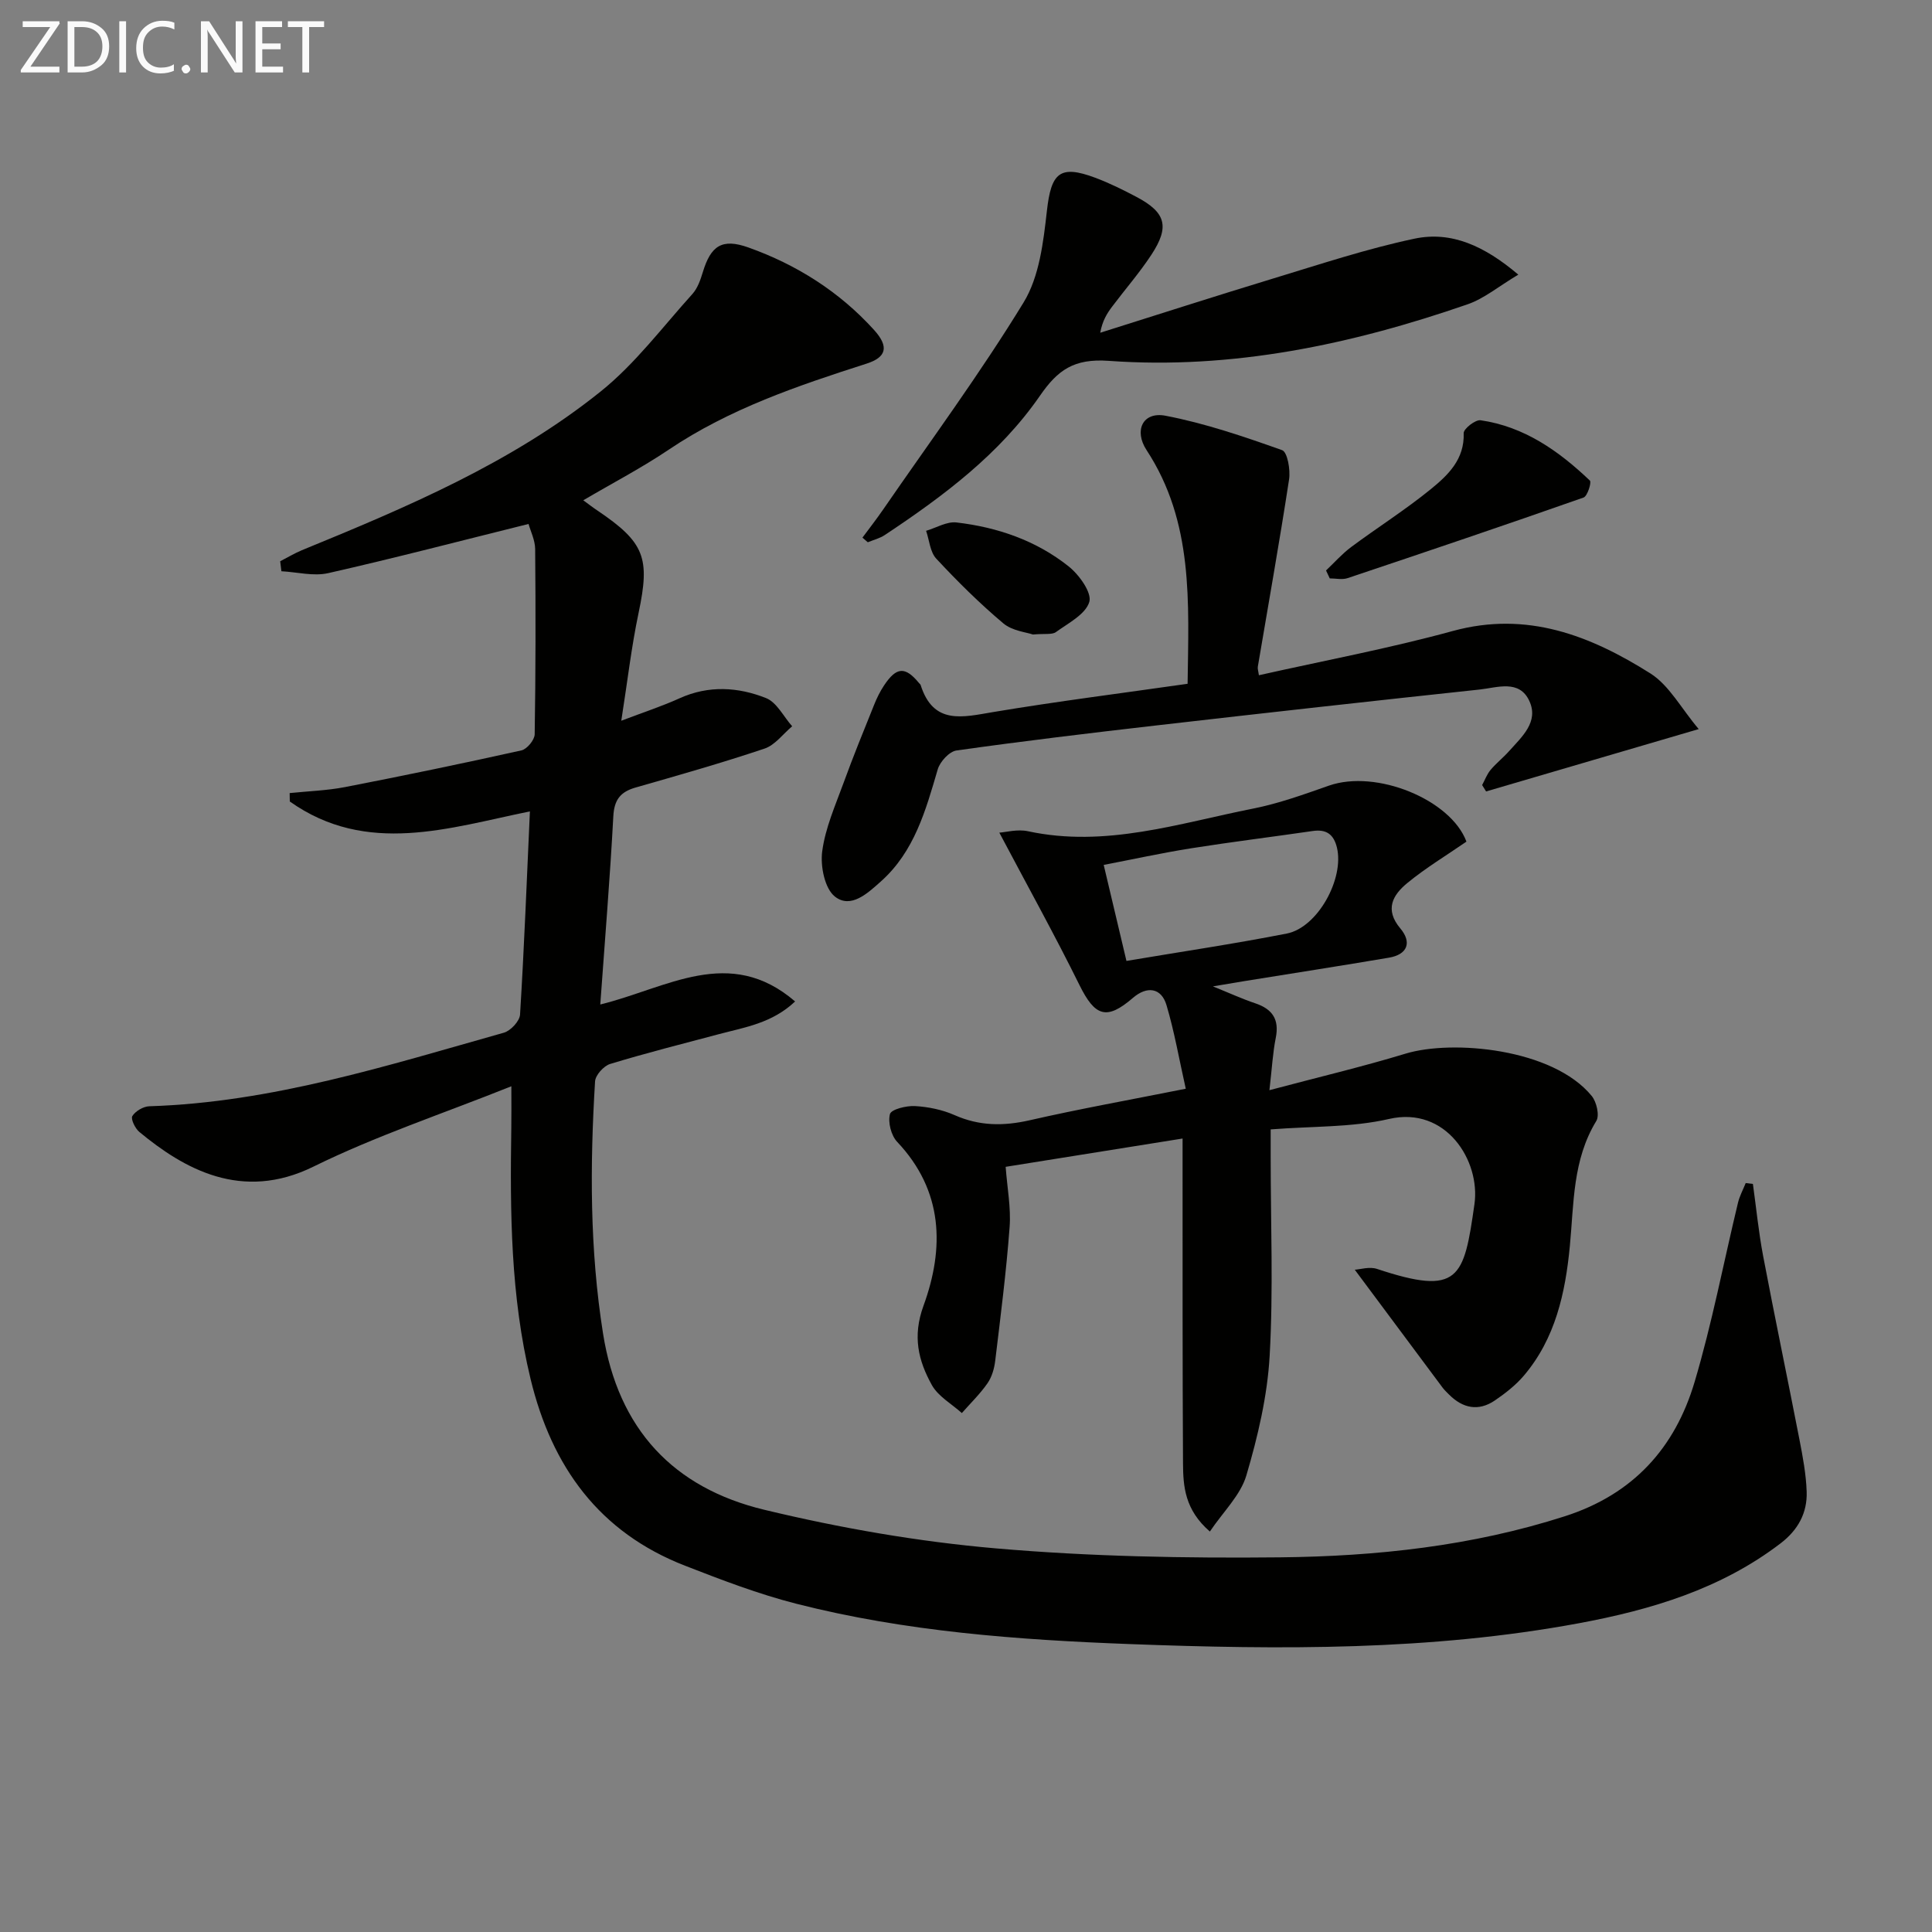
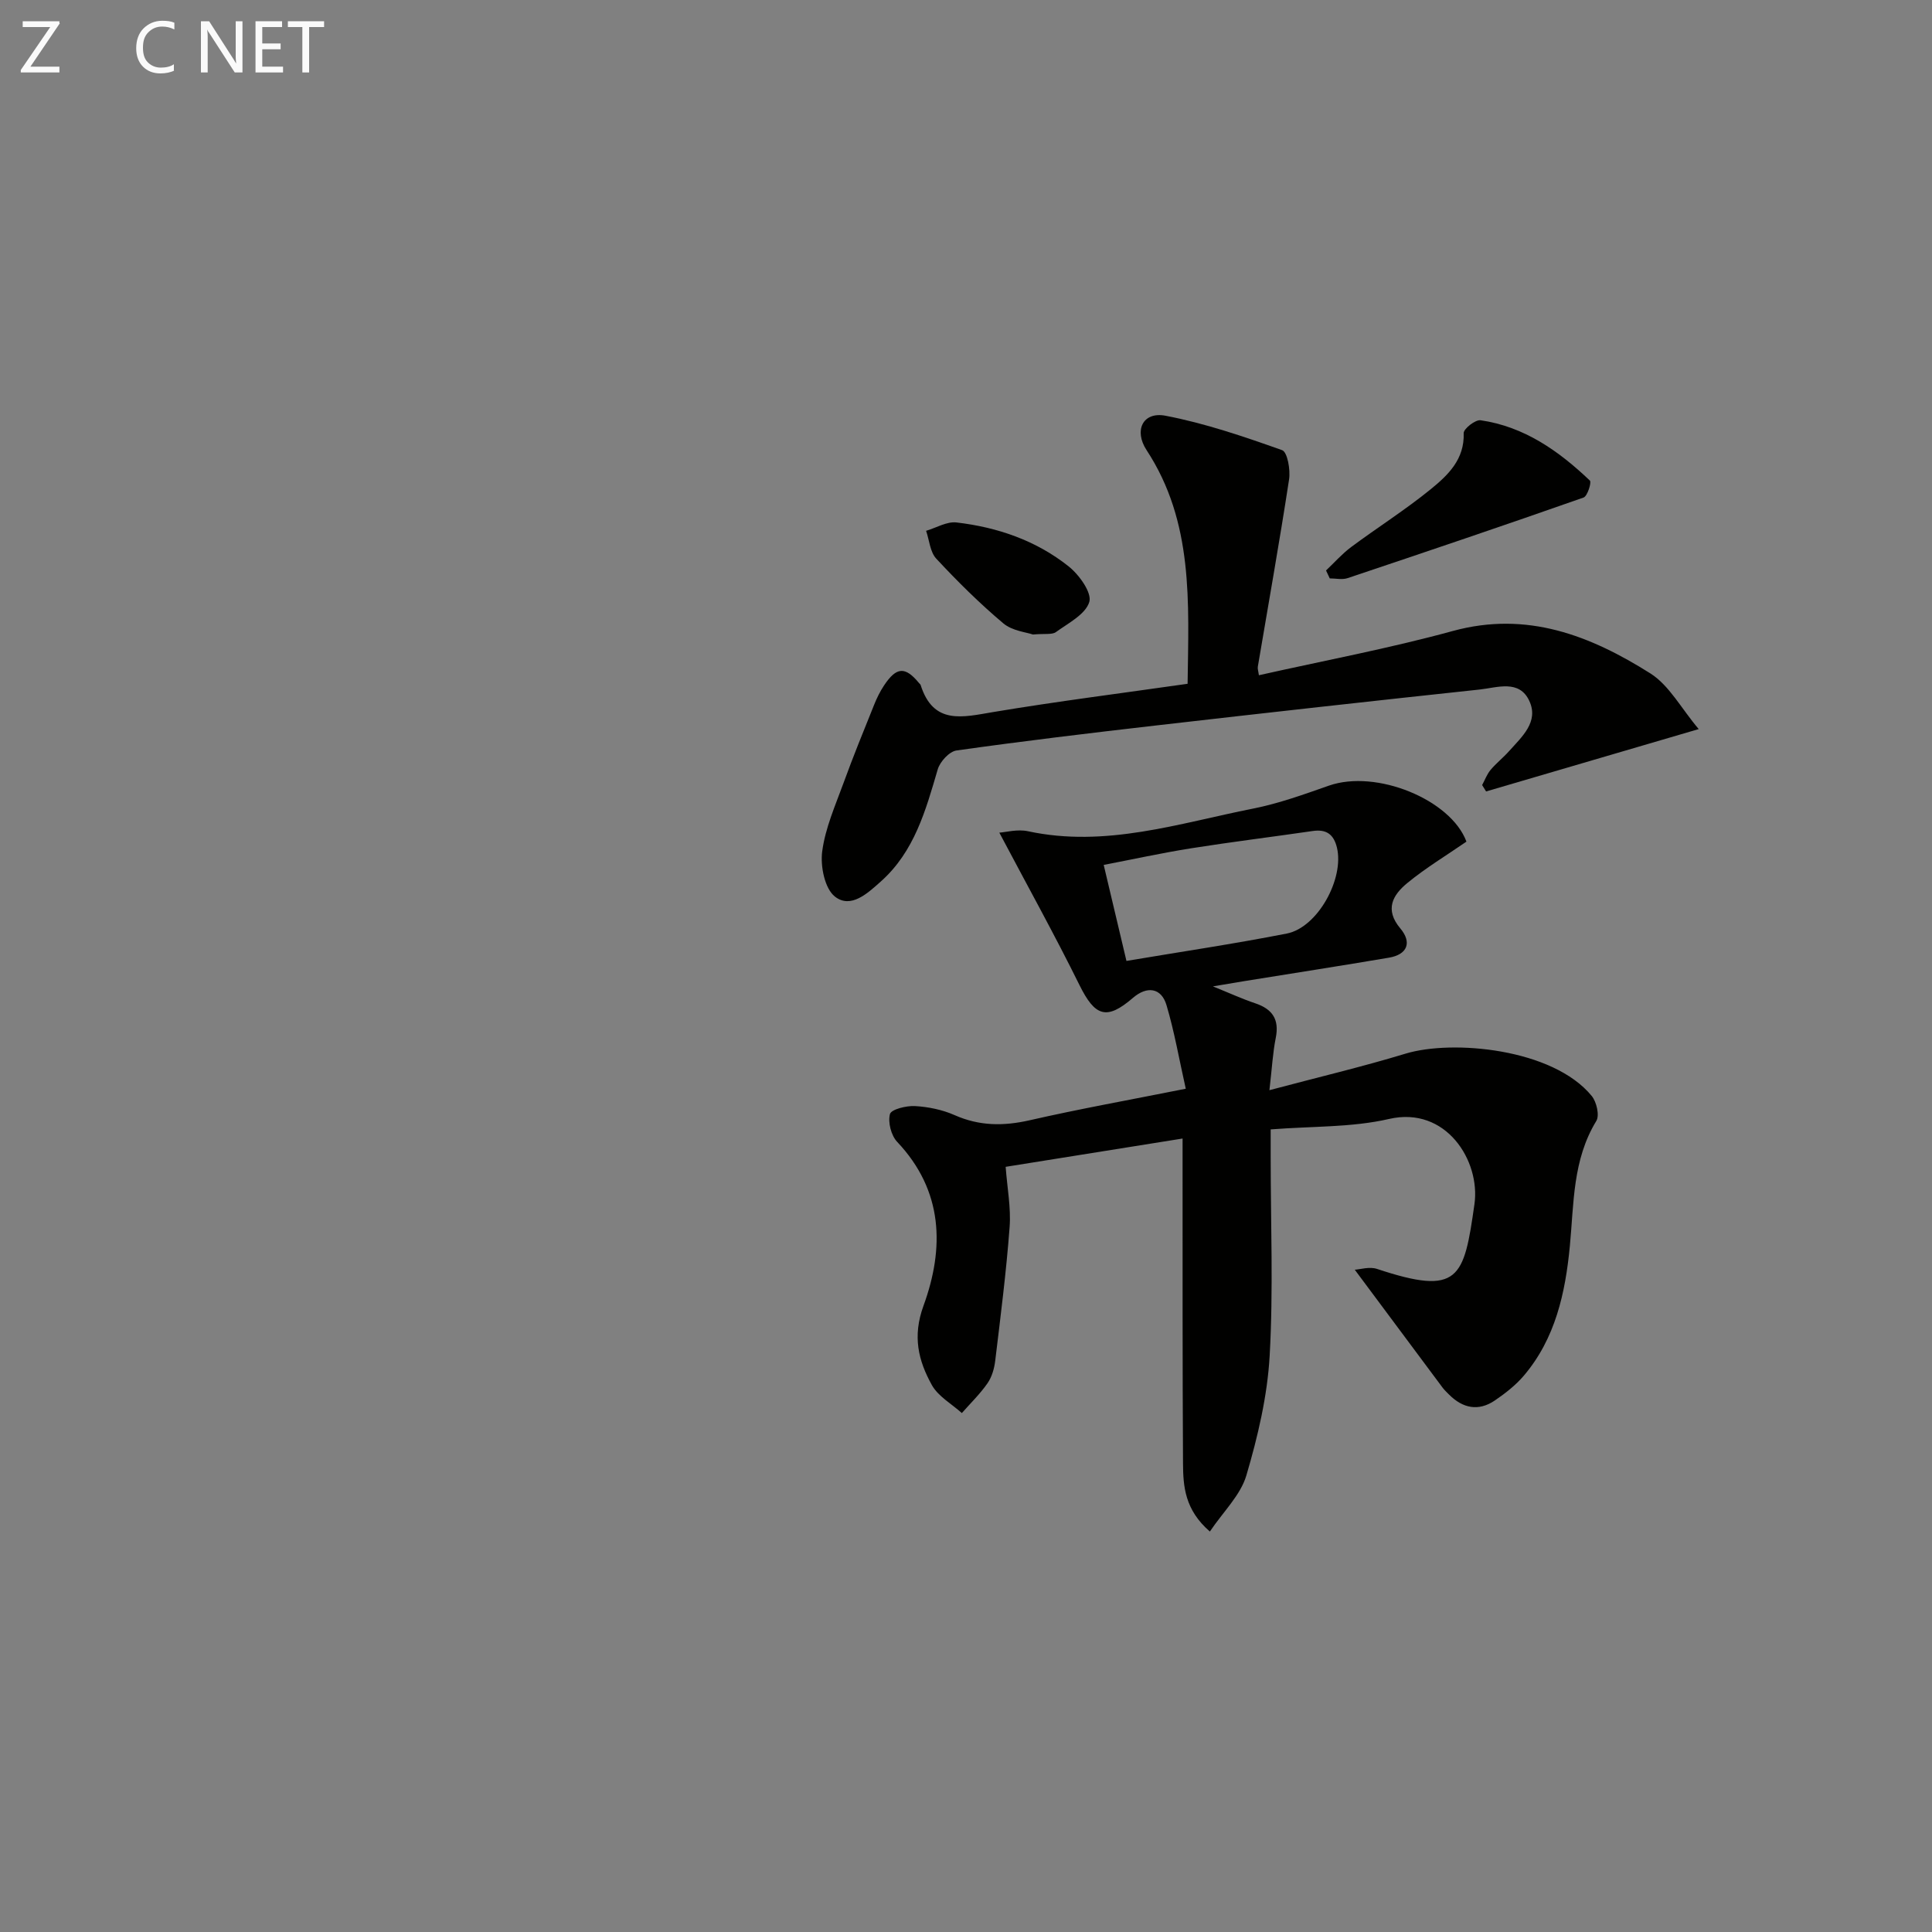
<svg xmlns="http://www.w3.org/2000/svg" enable-background="new 0 0 400 400" viewBox="0 0 400 400">
  <rect x="0" y="0" width="400" height="400" fill="#808080" stroke="none" />
-   <path d="m105.87 224.9c-14.32 5.73-28.09 10.29-40.98 16.64-14.87 7.32-26.87.4-36.04-7.18-.87-.72-1.82-2.7-1.45-3.29.64-1.03 2.27-1.99 3.52-2.03 25.36-.8 49.3-8.44 73.4-15.23 1.41-.4 3.27-2.4 3.35-3.75.86-13.9 1.39-27.82 2.04-42.07-16.63 3.38-33.76 9.26-49.71-2.05-.01-.58-.02-1.16-.03-1.74 3.84-.4 7.73-.52 11.5-1.25 12.19-2.37 24.36-4.89 36.49-7.59 1.15-.26 2.72-2.16 2.74-3.33.21-12.78.21-25.56.1-38.35-.02-1.86-.96-3.72-1.37-5.2-14.17 3.52-27.77 7.08-41.47 10.18-3.05.69-6.46-.22-9.7-.39-.08-.69-.16-1.38-.25-2.07 1.49-.76 2.94-1.64 4.48-2.28 21.72-8.9 43.4-18.05 61.86-32.86 7.15-5.73 12.81-13.34 19.02-20.21 1.06-1.18 1.65-2.9 2.13-4.47 1.66-5.5 3.96-7.1 9.46-5.14 10 3.57 18.84 9.16 26.01 17.08 3.17 3.5 2.51 5.66-1.54 6.96-14.23 4.57-28.35 9.33-40.93 17.79-5.61 3.78-11.64 6.92-17.74 10.51 1.11.81 2.01 1.51 2.96 2.14 9.78 6.6 10.89 9.81 8.5 21.13-1.5 7.1-2.32 14.33-3.59 22.37 4.7-1.79 8.48-3.02 12.07-4.65 6.01-2.72 12.11-2.34 17.9-.04 2.22.88 3.63 3.83 5.41 5.84-1.89 1.58-3.54 3.89-5.72 4.62-8.81 2.96-17.76 5.5-26.7 8.06-3.15.9-4.43 2.54-4.61 5.97-.68 12.76-1.74 25.5-2.7 38.95 13.8-3.38 26.72-12.33 40.34-.63-4.78 4.51-10.39 5.34-15.74 6.76-7.53 2-15.1 3.91-22.55 6.18-1.33.4-3.05 2.31-3.13 3.61-1.06 17.44-1.11 34.79 1.65 52.19 3.14 19.85 14.6 31.98 33.38 36.5 15.75 3.79 31.89 6.61 48.01 8 19.51 1.69 39.2 2.05 58.8 1.85 19.94-.21 39.73-2.33 58.96-8.51 14.15-4.55 22.78-14.14 26.84-27.77 3.63-12.2 6.01-24.77 9-37.17.34-1.39 1.05-2.69 1.59-4.04.5.06 1 .12 1.49.18.69 4.96 1.18 9.96 2.11 14.88 2.41 12.7 5.06 25.36 7.53 38.06.69 3.56 1.37 7.17 1.49 10.78.15 4.38-1.78 7.92-5.37 10.67-12.37 9.47-26.81 13.78-41.76 16.56-30.77 5.71-61.84 5.49-92.96 4.32-23.29-.88-46.47-2.58-69.12-8.36-7.83-2-15.47-4.93-23.02-7.87-17.77-6.92-27.57-20.47-31.97-38.65-4.15-17.17-4.26-34.58-3.99-52.06.04-2.34.01-4.66.01-8.55z" fill="#010100" />
  <path d="m245.5 225.41c-1.37-6.09-2.35-11.8-3.99-17.31-1.07-3.61-4.04-4.01-6.95-1.5-5.45 4.7-7.85 3.86-11.07-2.66-5.18-10.48-10.86-20.71-16.59-31.55 1.36-.09 3.77-.76 5.94-.29 16.06 3.46 31.24-1.65 46.6-4.69 5.34-1.06 10.54-2.94 15.69-4.75 9.82-3.44 25.26 2.9 28.48 11.59-4.16 2.87-8.44 5.44-12.25 8.58-2.97 2.44-4.76 5.45-1.43 9.4 2.4 2.85 1.52 5.39-2.38 6.05-9.97 1.69-19.96 3.24-29.93 4.85-1.8.29-3.59.6-6.5 1.09 3.57 1.44 6.12 2.62 8.76 3.5 3.58 1.2 5.02 3.35 4.25 7.18-.61 3.03-.77 6.16-1.31 10.81 10.1-2.69 19.22-4.84 28.17-7.56 9.68-2.95 30.5-1.09 38.56 8.76 1.01 1.23 1.65 4.03.95 5.17-4.92 8.06-4.63 17.04-5.48 25.91-.93 9.67-2.98 19.13-9.53 26.83-1.69 1.99-3.84 3.66-6.01 5.14-3.38 2.29-6.62 1.62-9.46-1.22-.47-.47-.96-.93-1.36-1.46-5.9-7.91-11.79-15.83-18.17-24.4 1.11-.06 3.04-.68 4.59-.17 17.05 5.67 18.01 1.98 20.19-13.41 1.27-8.96-5.88-20.36-17.69-17.63-7.67 1.77-15.83 1.48-24.5 2.16v5.88c0 13.66.56 27.36-.21 40.98-.47 8.34-2.45 16.73-4.82 24.77-1.21 4.11-4.79 7.51-7.56 11.63-5.2-4.51-5.53-9.35-5.56-14.12-.12-20.33-.08-40.65-.09-60.98 0-1.8 0-3.59 0-6.27-12.49 2-24.35 3.9-36.63 5.86.32 4.35 1.12 8.45.82 12.47-.69 9.25-1.87 18.46-2.98 27.67-.19 1.61-.69 3.36-1.6 4.67-1.54 2.22-3.52 4.13-5.31 6.17-2.12-1.91-4.9-3.45-6.21-5.8-2.8-5.05-4.04-10.07-1.74-16.39 4.35-11.92 4.16-23.81-5.44-33.96-1.25-1.32-1.95-4.06-1.49-5.76.27-.98 3.39-1.75 5.17-1.65 2.77.16 5.67.75 8.2 1.87 5.12 2.27 10.1 2.3 15.5 1.08 10.33-2.36 20.78-4.23 32.37-6.54zm-12.28-26.46c11.08-1.87 22.19-3.51 33.2-5.67 6.4-1.26 11.92-11.36 10.38-17.79-.66-2.74-2.18-3.85-5.01-3.44-8.37 1.22-16.77 2.25-25.12 3.57-6.11.97-12.17 2.3-18.16 3.45 1.63 6.89 3.07 12.98 4.71 19.88z" fill="#010100" />
  <path d="m351.7 150.95c-15.77 4.63-29.9 8.77-44.02 12.91-.27-.44-.55-.88-.82-1.32.57-1.05.99-2.23 1.74-3.13 1.17-1.4 2.63-2.54 3.84-3.9 2.65-2.97 6.2-6.05 4.19-10.39-2.08-4.5-6.67-2.75-10.29-2.36-22.28 2.38-44.55 4.86-66.81 7.42-13.85 1.59-27.7 3.25-41.5 5.2-1.49.21-3.41 2.31-3.88 3.9-2.49 8.5-4.84 17.03-11.77 23.21-2.73 2.43-6.22 5.74-9.53 3.13-2.11-1.67-3.03-6.31-2.62-9.36.64-4.84 2.72-9.51 4.42-14.17 1.98-5.45 4.17-10.82 6.34-16.2.55-1.38 1.22-2.74 2.04-3.97 2.58-3.89 4.39-3.98 7.27-.47.11.13.27.24.31.38 2.64 8.32 8.68 6.66 15.04 5.59 13.22-2.21 26.54-3.89 40.23-5.85.22-16.85 1.26-33.49-8.49-48.37-2.67-4.07-.79-8.02 3.9-7.13 8.22 1.57 16.25 4.32 24.16 7.13 1.1.39 1.74 4.07 1.44 6.05-1.98 12.95-4.29 25.85-6.47 38.77-.08.45.11.94.22 1.78 13.5-3.03 26.97-5.55 40.15-9.16 15.39-4.21 28.51.97 40.93 8.8 3.88 2.47 6.33 7.19 9.98 11.51z" fill="#010100" />
-   <path d="m314.35 56.86c-4.09 2.44-7.06 4.95-10.49 6.14-24.05 8.33-48.76 13.55-74.3 11.71-7.25-.52-10.59 1.93-14.24 7.21-8.37 12.11-20.01 20.8-32.13 28.85-1.04.69-2.34 1.01-3.52 1.5-.37-.32-.74-.64-1.11-.96 1.44-1.94 2.93-3.85 4.3-5.84 9.8-14.22 20.08-28.15 29.07-42.86 3.26-5.34 4.09-12.5 4.82-18.96.88-7.85 2.64-9.6 9.98-6.86 2.95 1.1 5.8 2.52 8.59 3.99 6.06 3.21 6.89 6.14 3.06 11.97-2.46 3.74-5.43 7.15-8.13 10.74-1.07 1.42-2.01 2.93-2.46 5.4 11.98-3.77 23.93-7.62 35.94-11.27 9.66-2.93 19.29-6.13 29.14-8.21 7.63-1.6 14.46 1.5 21.48 7.45z" fill="#010100" />
  <path d="m274.54 118.11c1.73-1.63 3.31-3.44 5.2-4.85 5.46-4.06 11.24-7.71 16.5-11.99 3.54-2.89 6.99-6.15 6.8-11.59-.03-.9 2.42-2.83 3.5-2.67 9.04 1.31 16.2 6.36 22.63 12.49.38.37-.51 3.23-1.31 3.51-16.24 5.71-32.55 11.22-48.87 16.69-1.11.37-2.45.05-3.68.05-.25-.55-.51-1.1-.77-1.64z" fill="#010100" />
  <path d="m213.86 131.37c-1.32-.47-4.26-.74-6.12-2.3-4.92-4.14-9.52-8.7-13.9-13.41-1.28-1.38-1.43-3.81-2.1-5.76 2.1-.62 4.29-1.97 6.3-1.73 8.49.99 16.51 3.75 23.23 9.11 2.16 1.72 4.83 5.44 4.26 7.34-.77 2.57-4.35 4.39-6.92 6.25-.81.58-2.26.27-4.75.5z" fill="#010100" />
  <g fill="#fafafa">
    <path d="m12.4 4.8-6.1 9h6v1.2h-8v-.5l6.1-8.9h-5.7v-1.2h7.6v.4z" />
-     <path d="m14 15v-10.6h3c1.6 0 2.9.5 4 1.4s1.6 2.2 1.6 3.8-.5 3-1.6 3.9-2.4 1.5-4 1.5zm1.4-9.4v8.2h1.6c1.3 0 2.4-.4 3.1-1.1s1.1-1.8 1.1-3.1-.4-2.3-1.2-3-1.8-1-3.1-1z" />
-     <path d="m26.1 4.4v10.6h-1.4v-10.6z" />
    <path d="m36.1 14.6c-.8.4-1.8.6-2.9.6-1.5 0-2.7-.5-3.6-1.4s-1.4-2.2-1.4-3.8c0-1.7.5-3.1 1.5-4.1s2.3-1.6 3.9-1.6c1 0 1.8.1 2.5.4v1.4c-.8-.4-1.6-.6-2.5-.6-1.2 0-2.1.4-2.9 1.2s-1.1 1.8-1.1 3.2c0 1.3.3 2.3 1 3s1.6 1.1 2.7 1.1c1 0 2-.2 2.7-.7v1.3z" />
-     <path d="m37.6 14.3c0-.2.1-.5.3-.6s.4-.3.6-.3c.3 0 .5.1.6.3s.3.4.3.6-.1.4-.3.6-.4.3-.6.3c-.3 0-.5-.1-.6-.3s-.3-.4-.3-.6z" />
    <path d="m50.2 15h-1.6l-5.3-8.2c-.2-.2-.3-.5-.4-.7 0 .2.1.7.1 1.5v7.4h-1.4v-10.6h1.7l5.2 8.1c.2.4.4.6.4.7 0-.3-.1-.8-.1-1.5v-7.3h1.4z" />
    <path d="m58.6 15h-5.7v-10.6h5.5v1.2h-4.1v3.4h3.8v1.2h-3.8v3.6h4.3z" />
    <path d="m67.1 5.6h-3.1v9.4h-1.4v-9.4h-3v-1.2h7.5z" />
  </g>
</svg>